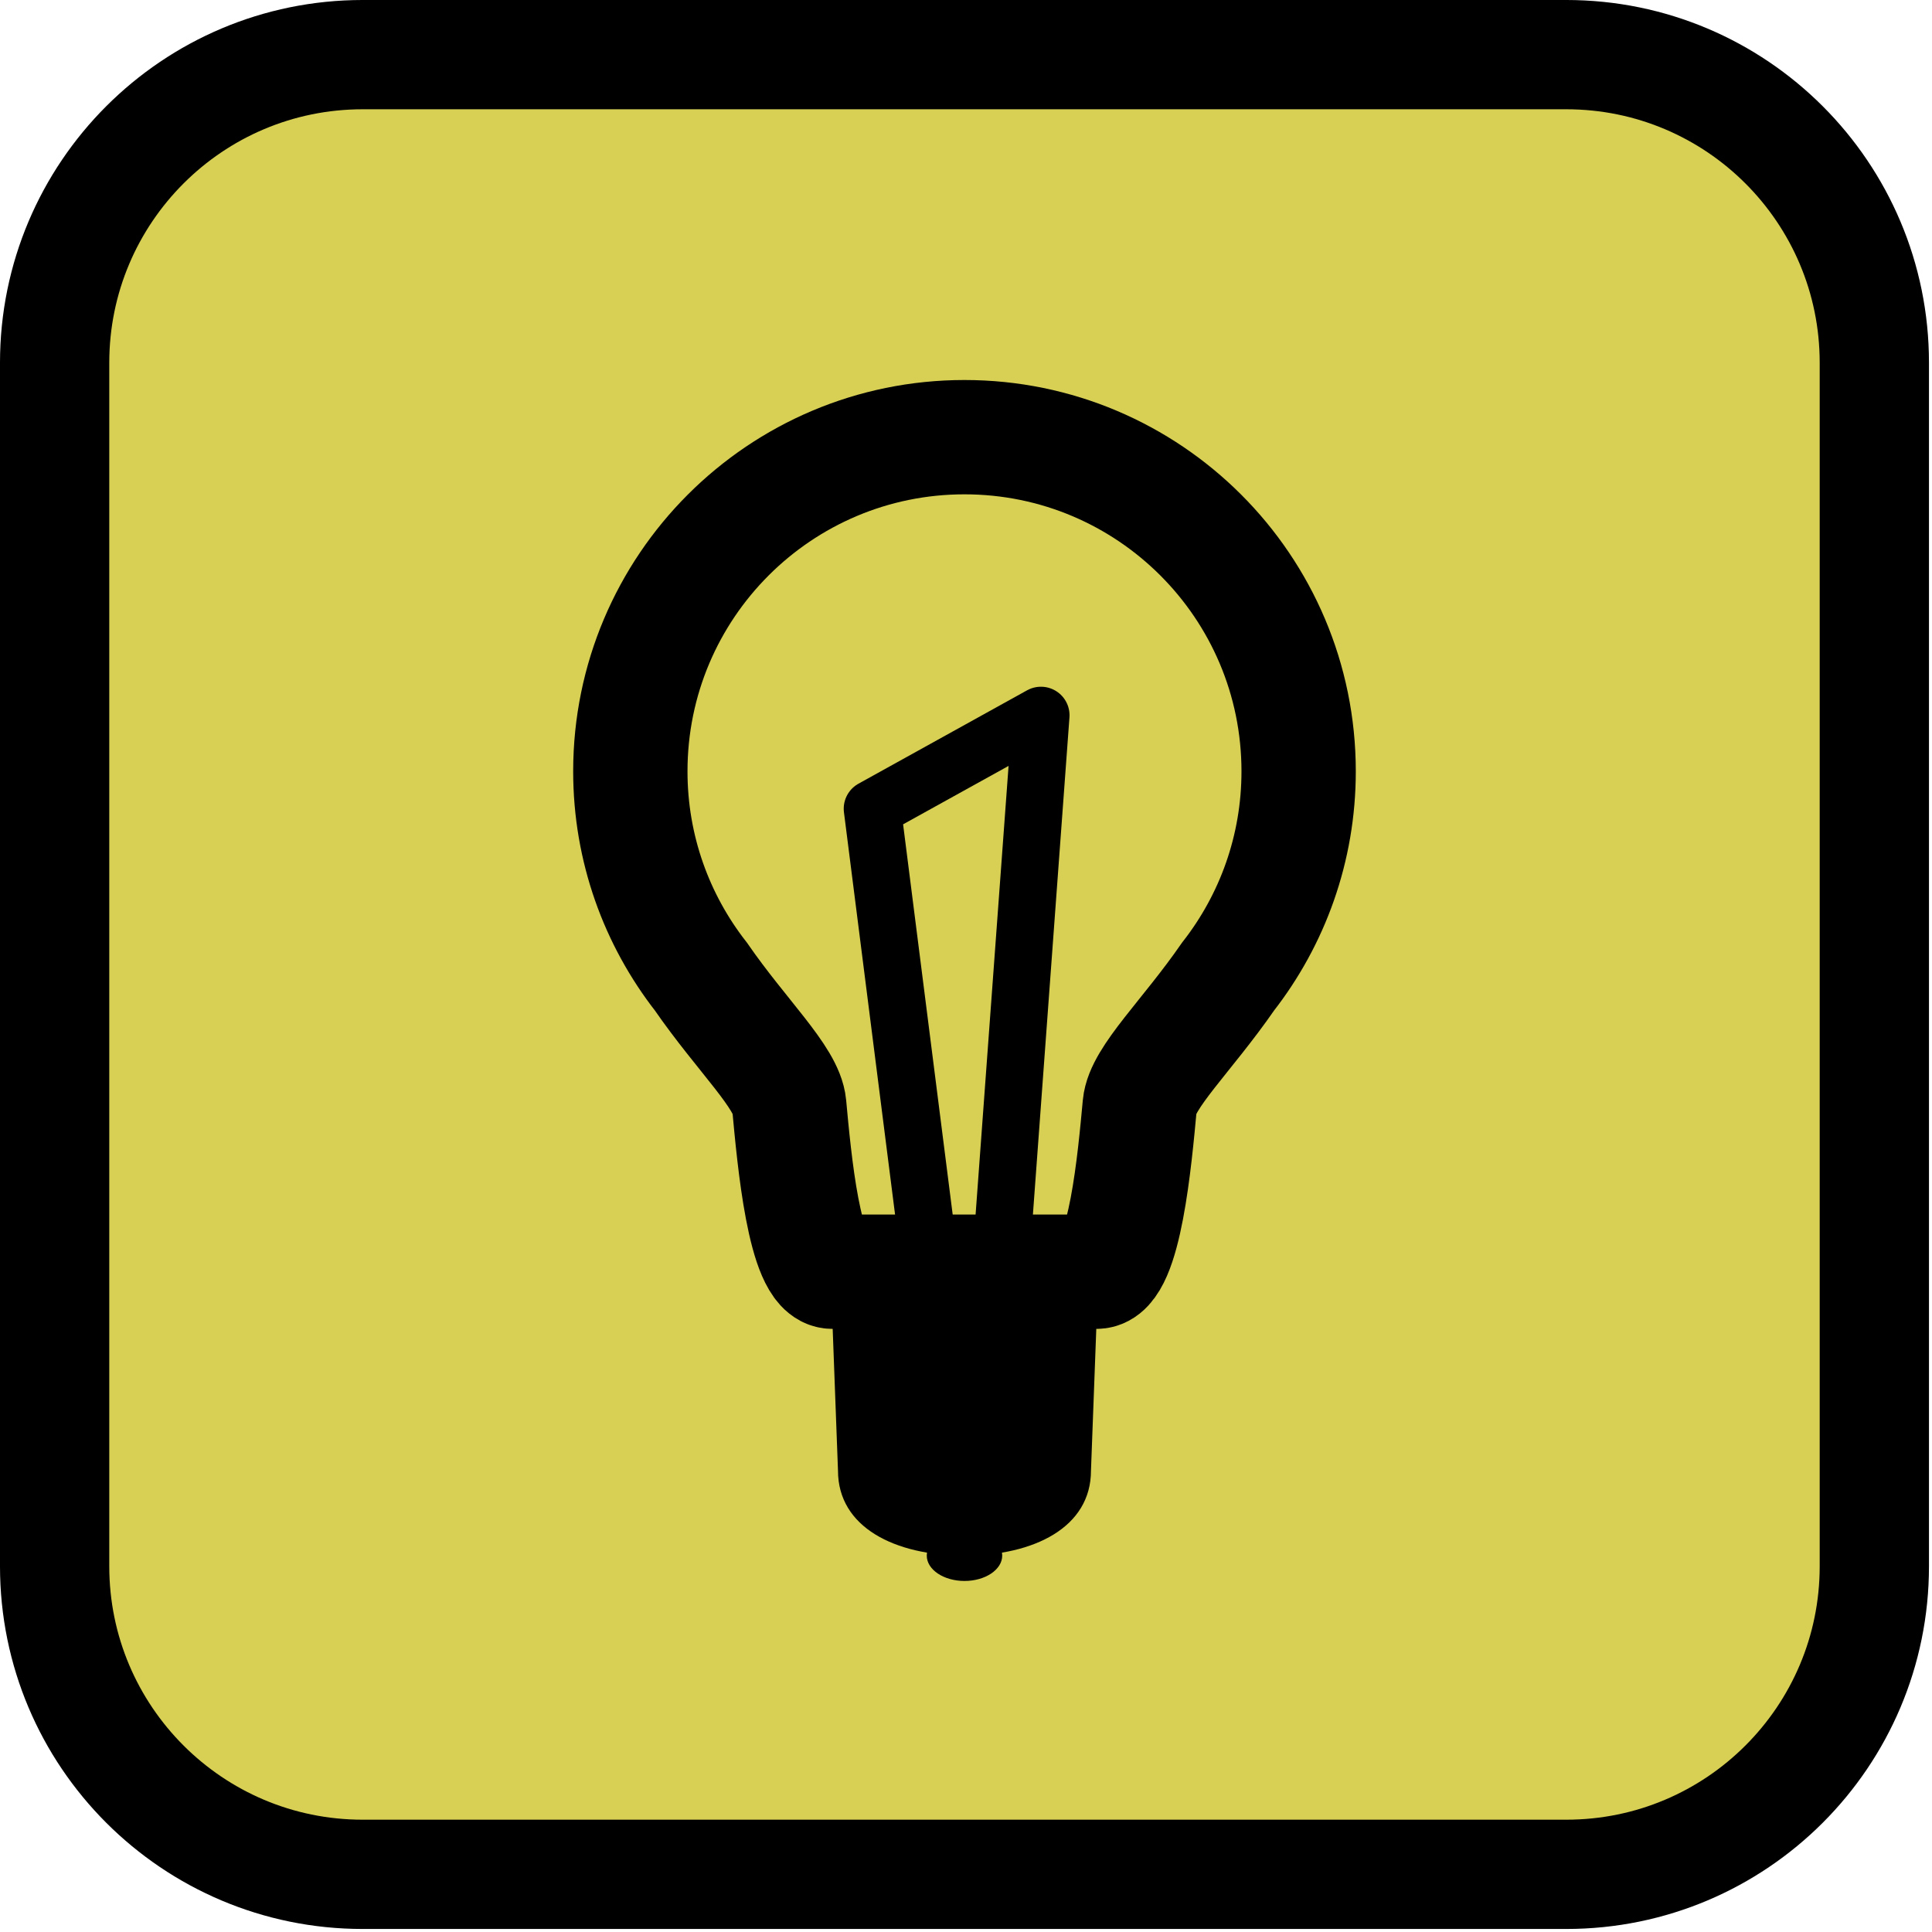
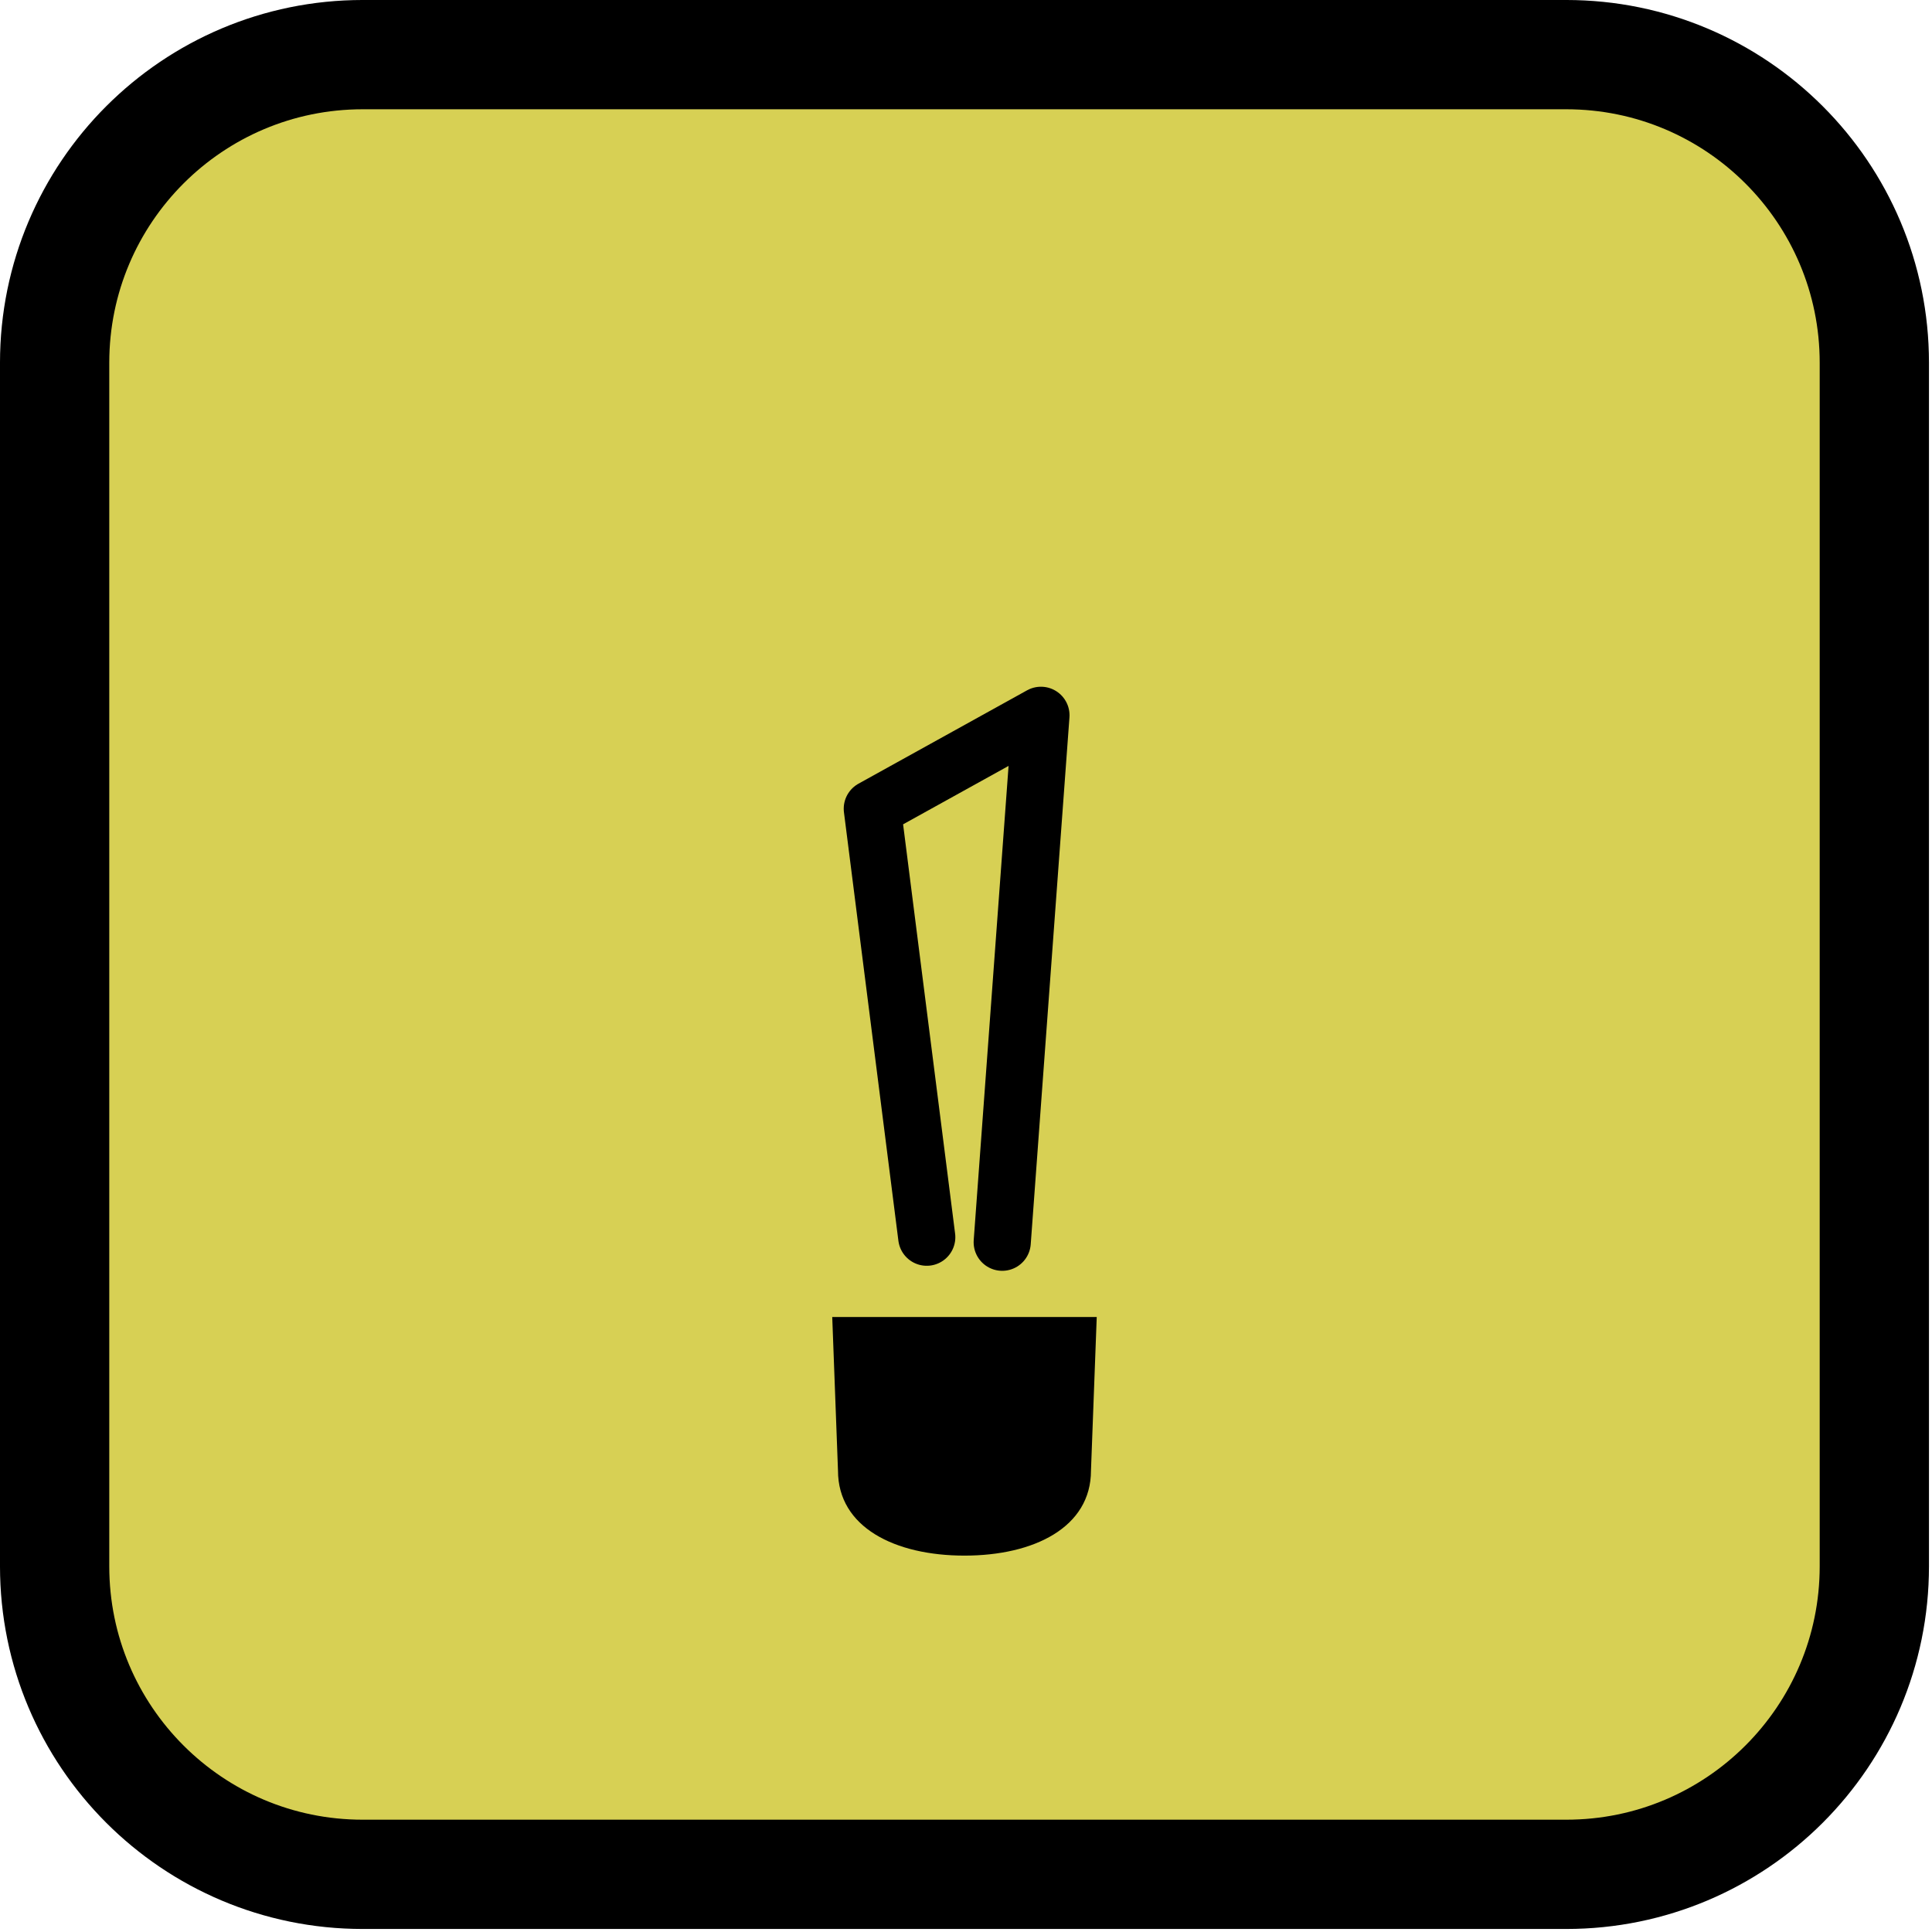
<svg xmlns="http://www.w3.org/2000/svg" width="169px" height="169px" viewBox="0 0 169 169" version="1.1">
  <title>header_2_idee_picto_gelb_RGB</title>
  <desc>Created with Sketch.</desc>
  <g id="Page-1" stroke="none" stroke-width="1" fill="none" fill-rule="evenodd">
    <g id="header_2_idee_picto_gelb_RGB" transform="translate(4, 4)">
      <g id="Group" fill-rule="nonzero">
        <path d="M159.956,133.009 C159.956,147.894 147.892,159.956 133.008,159.956 L27.726,159.956 C12.844,159.956 0.779,147.894 0.779,133.009 L0.779,27.73 C0.779,12.845 12.844,0.779 27.726,0.779 L133.008,0.779 C147.892,0.779 159.956,12.845 159.956,27.73 L159.956,133.009 L159.956,133.009 Z" id="Path" stroke="#000000" stroke-width="9.559" fill="#D7D054" />
        <polygon id="Path" fill="#000000" points="80.311 32.314 80.322 32.314 80.333 32.314" />
      </g>
      <g id="Group" transform="translate(51, 34)">
-         <ellipse id="Oval" fill="#000000" fill-rule="nonzero" cx="29.368" cy="98.076" rx="3.3" ry="2.217" />
-         <path d="M40.936,73.24 C43.376,73.24 44.27,63.317 44.697,58.7 C44.924,56.251 48.819,52.638 52.428,47.419 C56.29,42.465 58.597,36.239 58.597,29.471 C58.597,13.328 45.51,0.241 29.367,0.241 C13.225,0.241 0.138,13.328 0.138,29.471 C0.138,36.239 2.445,42.465 6.307,47.419 C9.916,52.638 13.811,56.251 14.038,58.7 C14.466,63.317 15.359,73.24 17.799,73.24 L40.936,73.24 L40.936,73.24 Z" id="Path" stroke="#000000" stroke-width="10" />
        <path d="M17.799,77.203 L18.303,90.645 C18.303,95.599 23.282,98.076 29.368,98.076 C35.453,98.076 40.432,95.599 40.432,90.645 L40.936,77.203 L17.799,77.203 Z" id="Path" fill="#000000" fill-rule="nonzero" />
        <polyline id="Path" stroke="#000000" stroke-width="5" stroke-linecap="round" stroke-linejoin="round" points="26.067 70.223 21.304 32.741 36.056 24.571 32.668 70.663" />
      </g>
    </g>
  </g>
</svg>